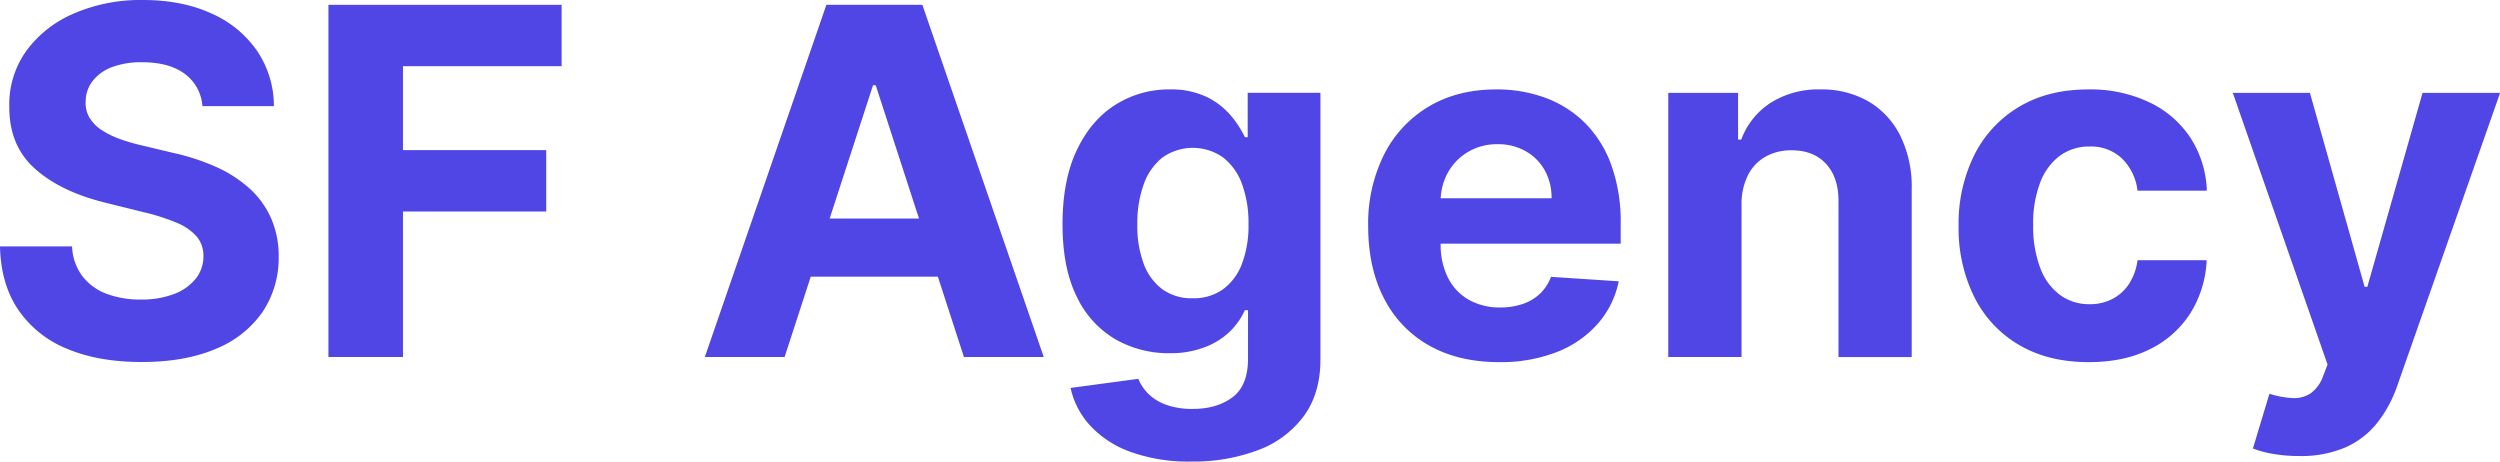
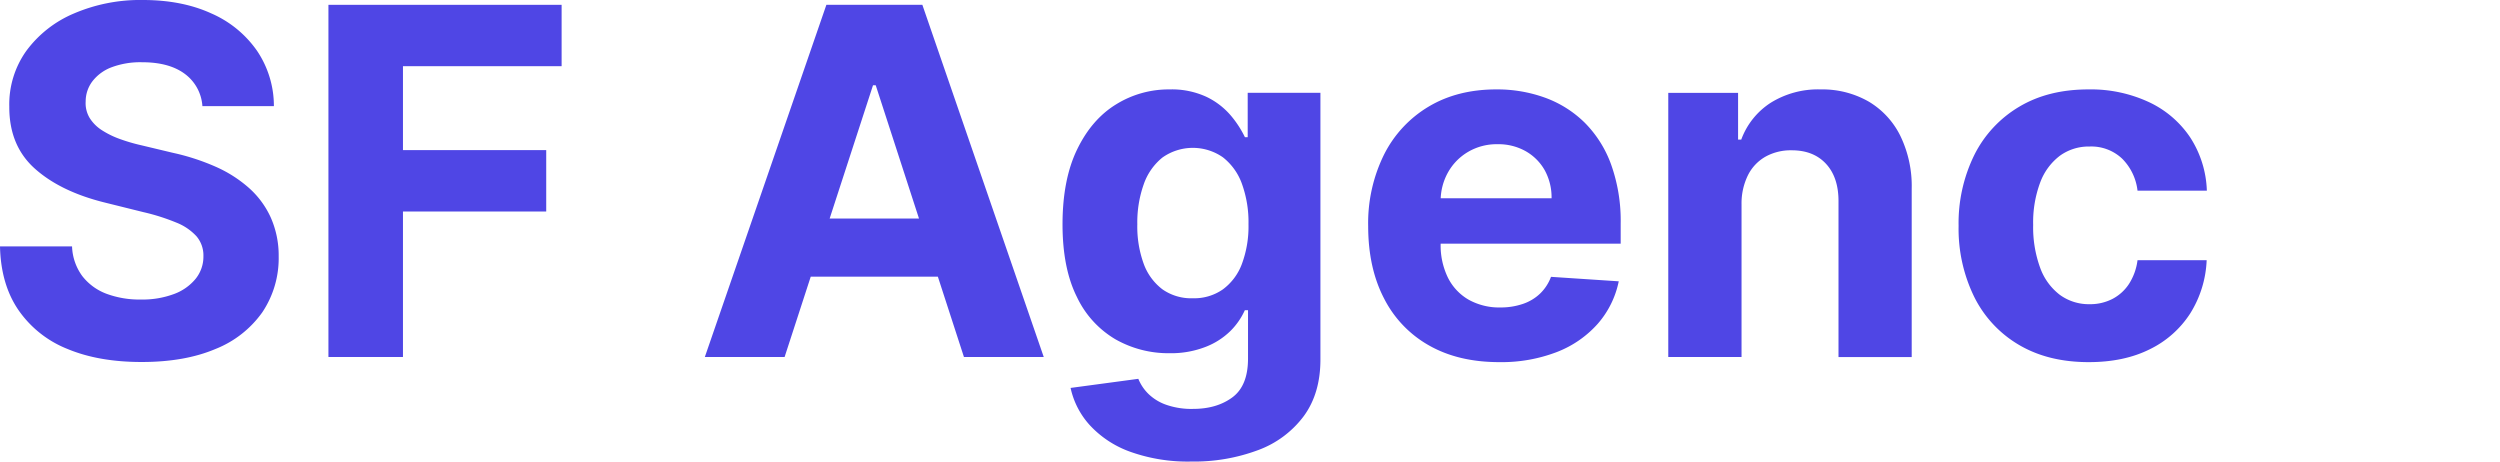
<svg xmlns="http://www.w3.org/2000/svg" viewBox="0 0 787.91 145.46">
  <defs>
    <style>.cls-1{fill:#4f46e5;}</style>
  </defs>
  <g id="Capa_2" data-name="Capa 2">
    <g id="Capa_1-2" data-name="Capa 1">
      <path class="cls-1" d="M63.79,33.44A13.74,13.74,0,0,0,58.2,23.25c-3.28-2.42-7.75-3.63-13.38-3.63a25.84,25.84,0,0,0-9.7,1.6,13.66,13.66,0,0,0-6,4.41A10.48,10.48,0,0,0,27,32a9,9,0,0,0,1.27,5.2,12.42,12.42,0,0,0,3.82,3.82,27.43,27.43,0,0,0,5.64,2.77,55.92,55.92,0,0,0,6.83,2l10,2.39a70.61,70.61,0,0,1,13.33,4.33,40.41,40.41,0,0,1,10.51,6.67,27.86,27.86,0,0,1,6.91,9.32,29.55,29.55,0,0,1,2.52,12.3,30.62,30.62,0,0,1-5.17,17.64A33,33,0,0,1,67.88,110q-9.63,4.08-23.17,4.09T21.32,110A34,34,0,0,1,5.83,97.74Q.27,89.64,0,77.66H22.71A16.7,16.7,0,0,0,25.93,87a17.35,17.35,0,0,0,7.64,5.59A29.89,29.89,0,0,0,44.44,94.4a28.29,28.29,0,0,0,10.38-1.73,15.88,15.88,0,0,0,6.85-4.82,11.13,11.13,0,0,0,2.44-7.1,9.32,9.32,0,0,0-2.19-6.29,17.16,17.16,0,0,0-6.4-4.33,65.54,65.54,0,0,0-10.27-3.26l-12.08-3Q19.13,60.42,11,53.16T2.93,33.6A29,29,0,0,1,8.32,16a36,36,0,0,1,15-11.76A53,53,0,0,1,45,0q12.36,0,21.6,4.23A34.14,34.14,0,0,1,81,16a31.07,31.07,0,0,1,5.32,17.45Z" />
      <path class="cls-1" d="M103.51,112.51V1.52H177V20.86H127V47.31h45.15V66.66H127v45.85Z" />
      <path class="cls-1" d="M247.28,112.51H222.14l38.31-111h30.24l38.26,111H303.8L276,26.88h-.86Zm-1.57-43.63h59.4V87.2h-59.4Z" />
      <path class="cls-1" d="M375.45,145.46a53.78,53.78,0,0,1-19.21-3.07,32,32,0,0,1-12.71-8.32,25.4,25.4,0,0,1-6.12-11.81l21.35-2.87a14,14,0,0,0,3.09,4.66,15.19,15.19,0,0,0,5.61,3.49,24,24,0,0,0,8.53,1.33q7.53,0,12.44-3.66t4.9-12.22V97.76h-1a21.88,21.88,0,0,1-4.55,6.56,23,23,0,0,1-7.81,5,30,30,0,0,1-11.38,2,33.82,33.82,0,0,1-17-4.36,30.64,30.64,0,0,1-12.2-13.39q-4.51-9-4.52-22.84,0-14.14,4.6-23.63T351.74,32.9a31.45,31.45,0,0,1,16.83-4.72,26,26,0,0,1,11.7,2.36,23.28,23.28,0,0,1,7.62,5.85,32.52,32.52,0,0,1,4.47,6.86h.87v-14h22.92v84.06q0,10.62-5.2,17.77a31.51,31.51,0,0,1-14.39,10.76A57.58,57.58,0,0,1,375.45,145.46ZM375.94,94a15.73,15.73,0,0,0,9.45-2.79,17.53,17.53,0,0,0,6-8,33.88,33.88,0,0,0,2.09-12.55,35.6,35.6,0,0,0-2.06-12.7,18.54,18.54,0,0,0-6-8.38,16.58,16.58,0,0,0-19.08.08,18.71,18.71,0,0,0-5.9,8.49,35.84,35.84,0,0,0-2,12.51,34.43,34.43,0,0,0,2,12.44,17.7,17.7,0,0,0,5.91,8.08A15.76,15.76,0,0,0,375.94,94Z" />
      <path class="cls-1" d="M472.51,114.13q-12.84,0-22.08-5.23A35.29,35.29,0,0,1,436.2,94.05q-5-9.61-5-22.79a48.71,48.71,0,0,1,5-22.54A36.74,36.74,0,0,1,450.26,33.6q9.08-5.42,21.33-5.42A44.09,44.09,0,0,1,487,30.81a34.69,34.69,0,0,1,12.47,7.88,36,36,0,0,1,8.31,13.2,52.62,52.62,0,0,1,3,18.56v6.34H440.43V62.48H489a17.75,17.75,0,0,0-2.16-8.83,15.87,15.87,0,0,0-6-6,17.51,17.51,0,0,0-8.86-2.2,17.76,17.76,0,0,0-9.3,2.42,17.25,17.25,0,0,0-6.31,6.44,18.32,18.32,0,0,0-2.33,9V76.85a23.22,23.22,0,0,0,2.3,10.67,16.53,16.53,0,0,0,6.53,6.94,19.79,19.79,0,0,0,10,2.44,21.61,21.61,0,0,0,7-1.09,14.58,14.58,0,0,0,5.48-3.25,14.21,14.21,0,0,0,3.47-5.31l21.35,1.41a29.17,29.17,0,0,1-6.64,13.41,33.2,33.2,0,0,1-12.9,8.89A48.56,48.56,0,0,1,472.51,114.13Z" />
      <path class="cls-1" d="M548.87,64.38v48.13H525.78V29.26h22V44h1A23.36,23.36,0,0,1,558,32.43a28.21,28.21,0,0,1,15.77-4.25A29.36,29.36,0,0,1,588.92,32a25.8,25.8,0,0,1,10,10.82,36.3,36.3,0,0,1,3.58,16.71v53H579.43V63.62q.06-7.63-3.9-11.95t-10.89-4.3a16.34,16.34,0,0,0-8.21,2,13.79,13.79,0,0,0-5.53,5.83A20.09,20.09,0,0,0,548.87,64.38Z" />
      <path class="cls-1" d="M658.28,114.13q-12.78,0-22-5.45a36.15,36.15,0,0,1-14.09-15.14,48.84,48.84,0,0,1-4.91-22.33,48.64,48.64,0,0,1,5-22.46,36.67,36.67,0,0,1,14.12-15.12q9.15-5.45,21.78-5.45a43.33,43.33,0,0,1,19.08,4,31.86,31.86,0,0,1,13,11.11,32.7,32.7,0,0,1,5.26,16.8H673.67A17,17,0,0,0,668.82,50a14.13,14.13,0,0,0-10.27-3.82,15.46,15.46,0,0,0-9.34,2.9A18.71,18.71,0,0,0,643,57.5a35.92,35.92,0,0,0-2.22,13.38A37.14,37.14,0,0,0,643,84.43a18.64,18.64,0,0,0,6.21,8.51,15.48,15.48,0,0,0,9.37,2.93,15.31,15.31,0,0,0,7.13-1.63,13.87,13.87,0,0,0,5.26-4.74A18,18,0,0,0,673.67,82h21.79a34.14,34.14,0,0,1-5.18,16.78,31.57,31.57,0,0,1-12.76,11.3Q669.39,114.14,658.28,114.13Z" />
-       <path class="cls-1" d="M724.56,143.72a47.19,47.19,0,0,1-8.21-.68,31.21,31.21,0,0,1-6.31-1.7l5.2-17.24a29,29,0,0,0,7.34,1.36,9.4,9.4,0,0,0,5.69-1.52,11.35,11.35,0,0,0,3.93-5.53l1.36-3.52L703.7,29.26H728l17.24,61.13h.86l17.4-61.13h24.44L755.56,121.5a39.47,39.47,0,0,1-6.32,11.73,26.36,26.36,0,0,1-10,7.75A35.31,35.31,0,0,1,724.56,143.72Z" />
    </g>
  </g>
</svg>